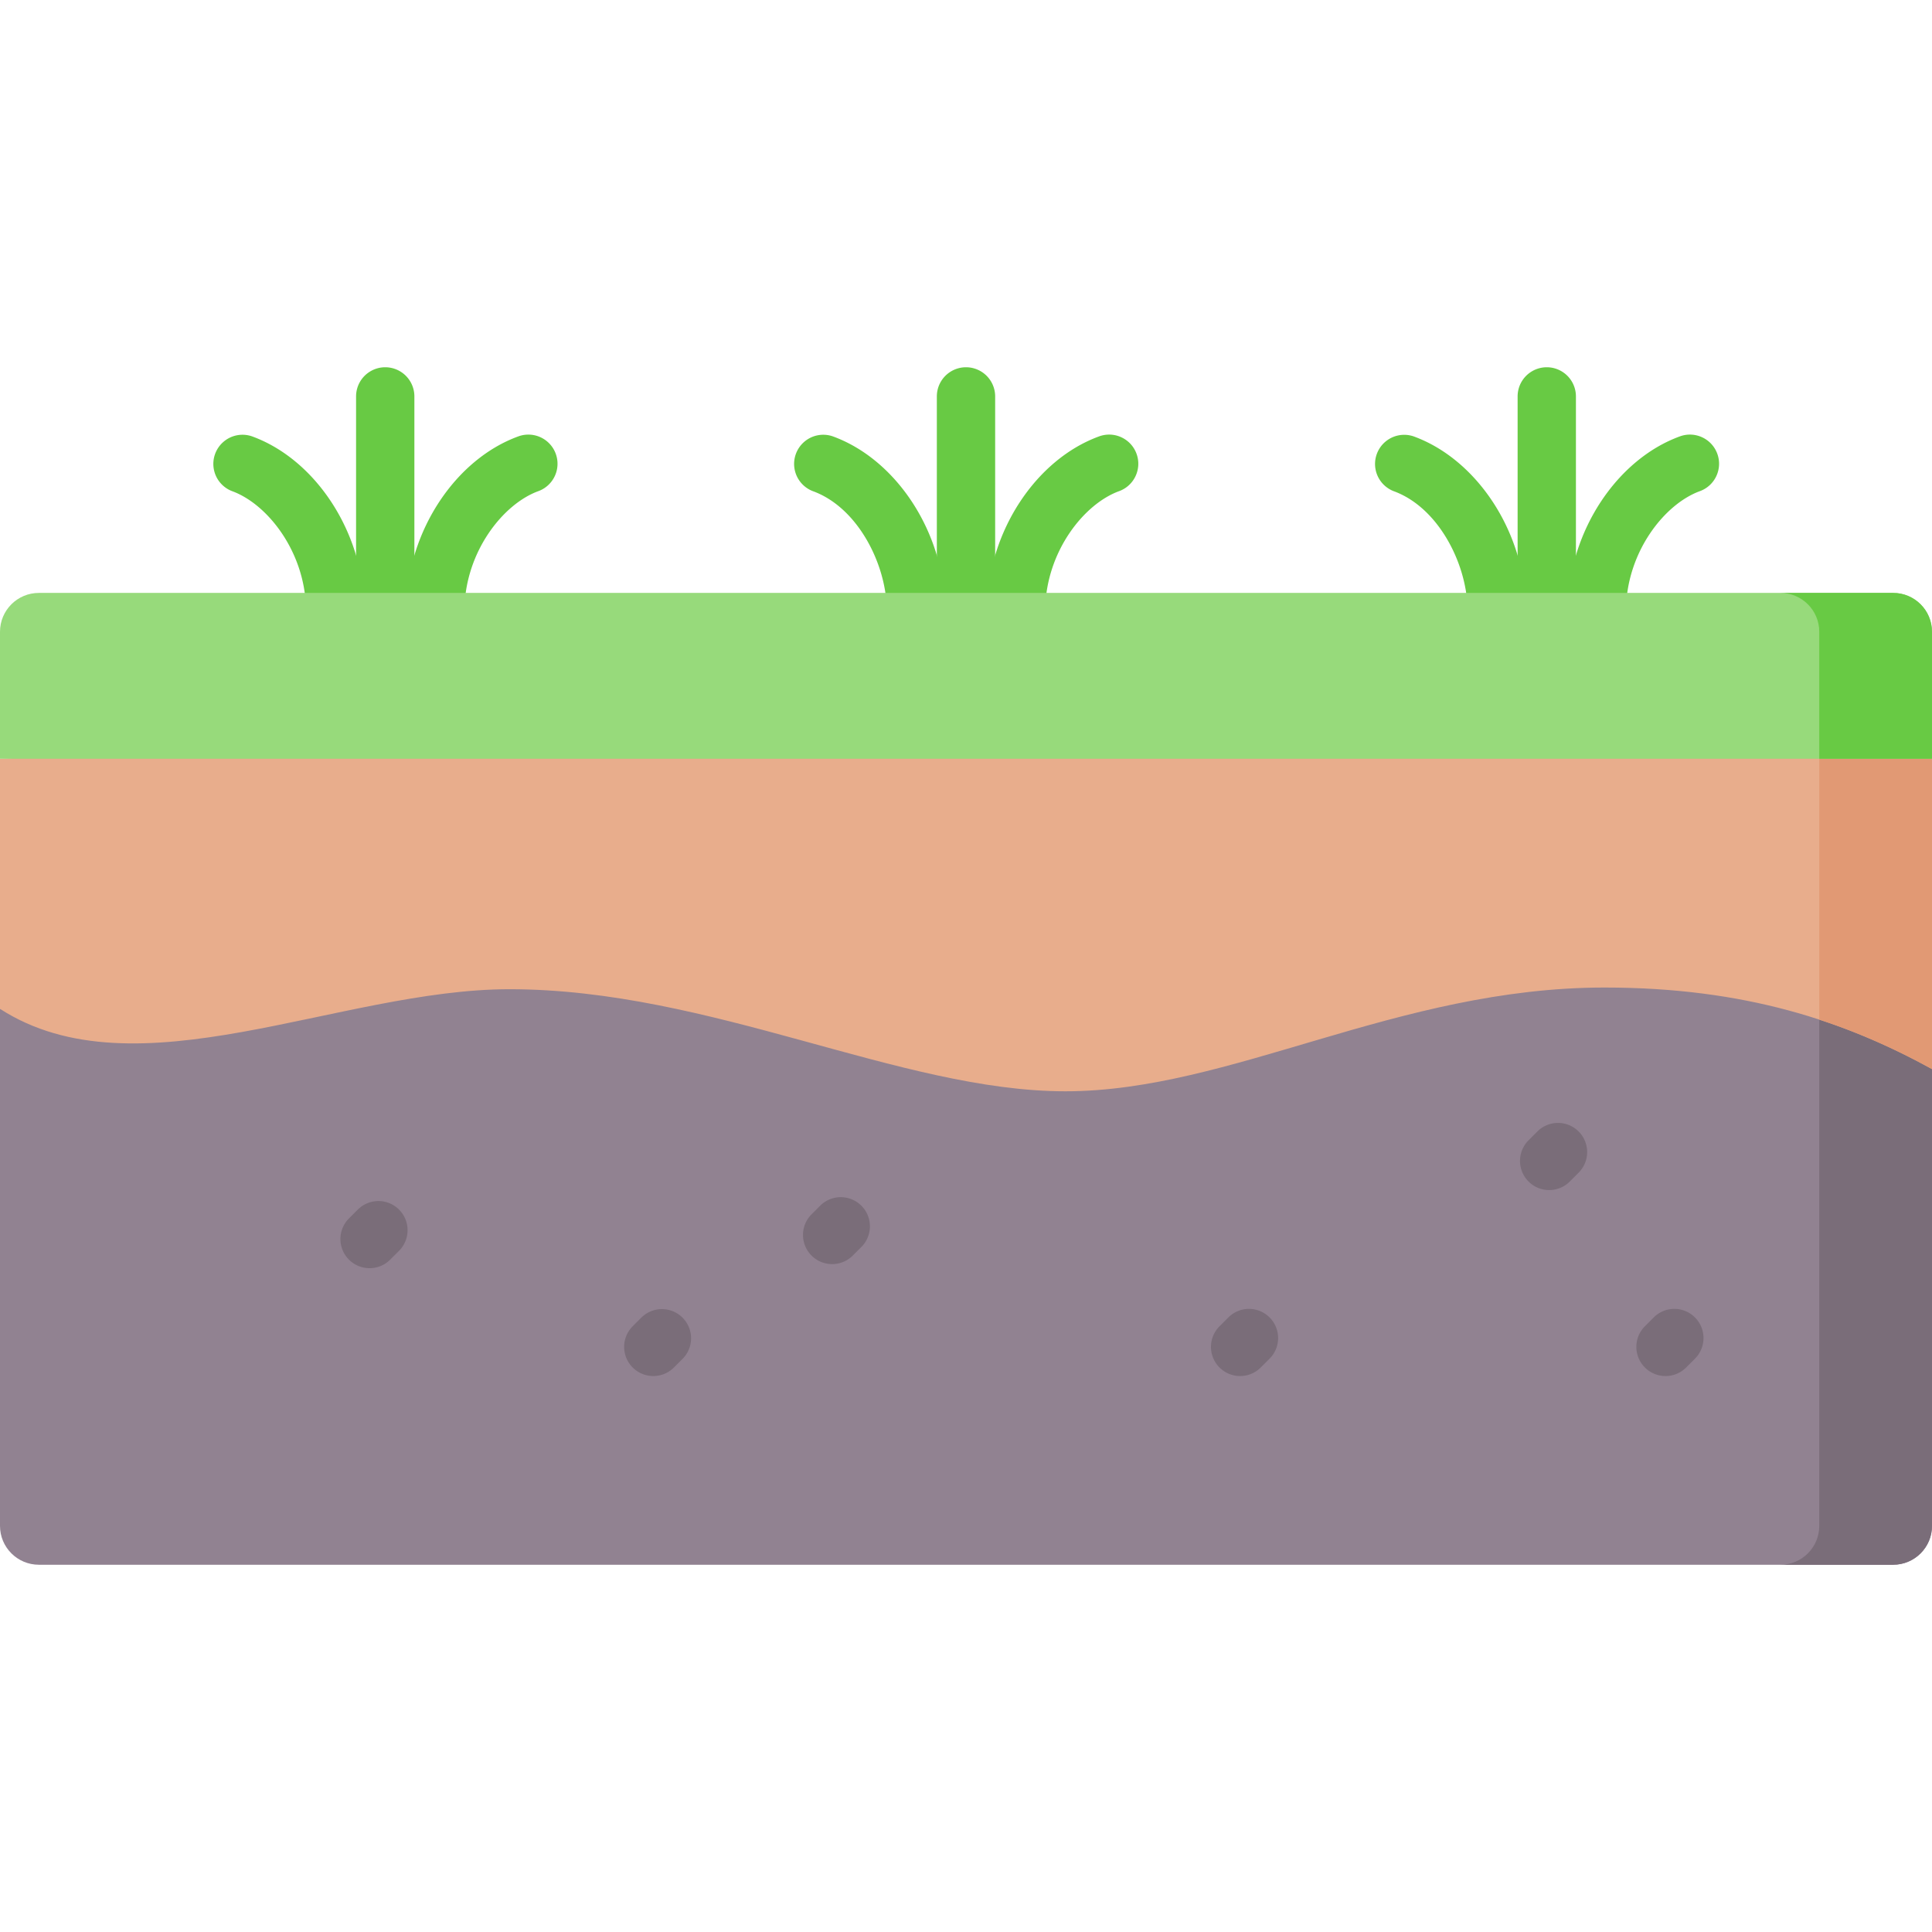
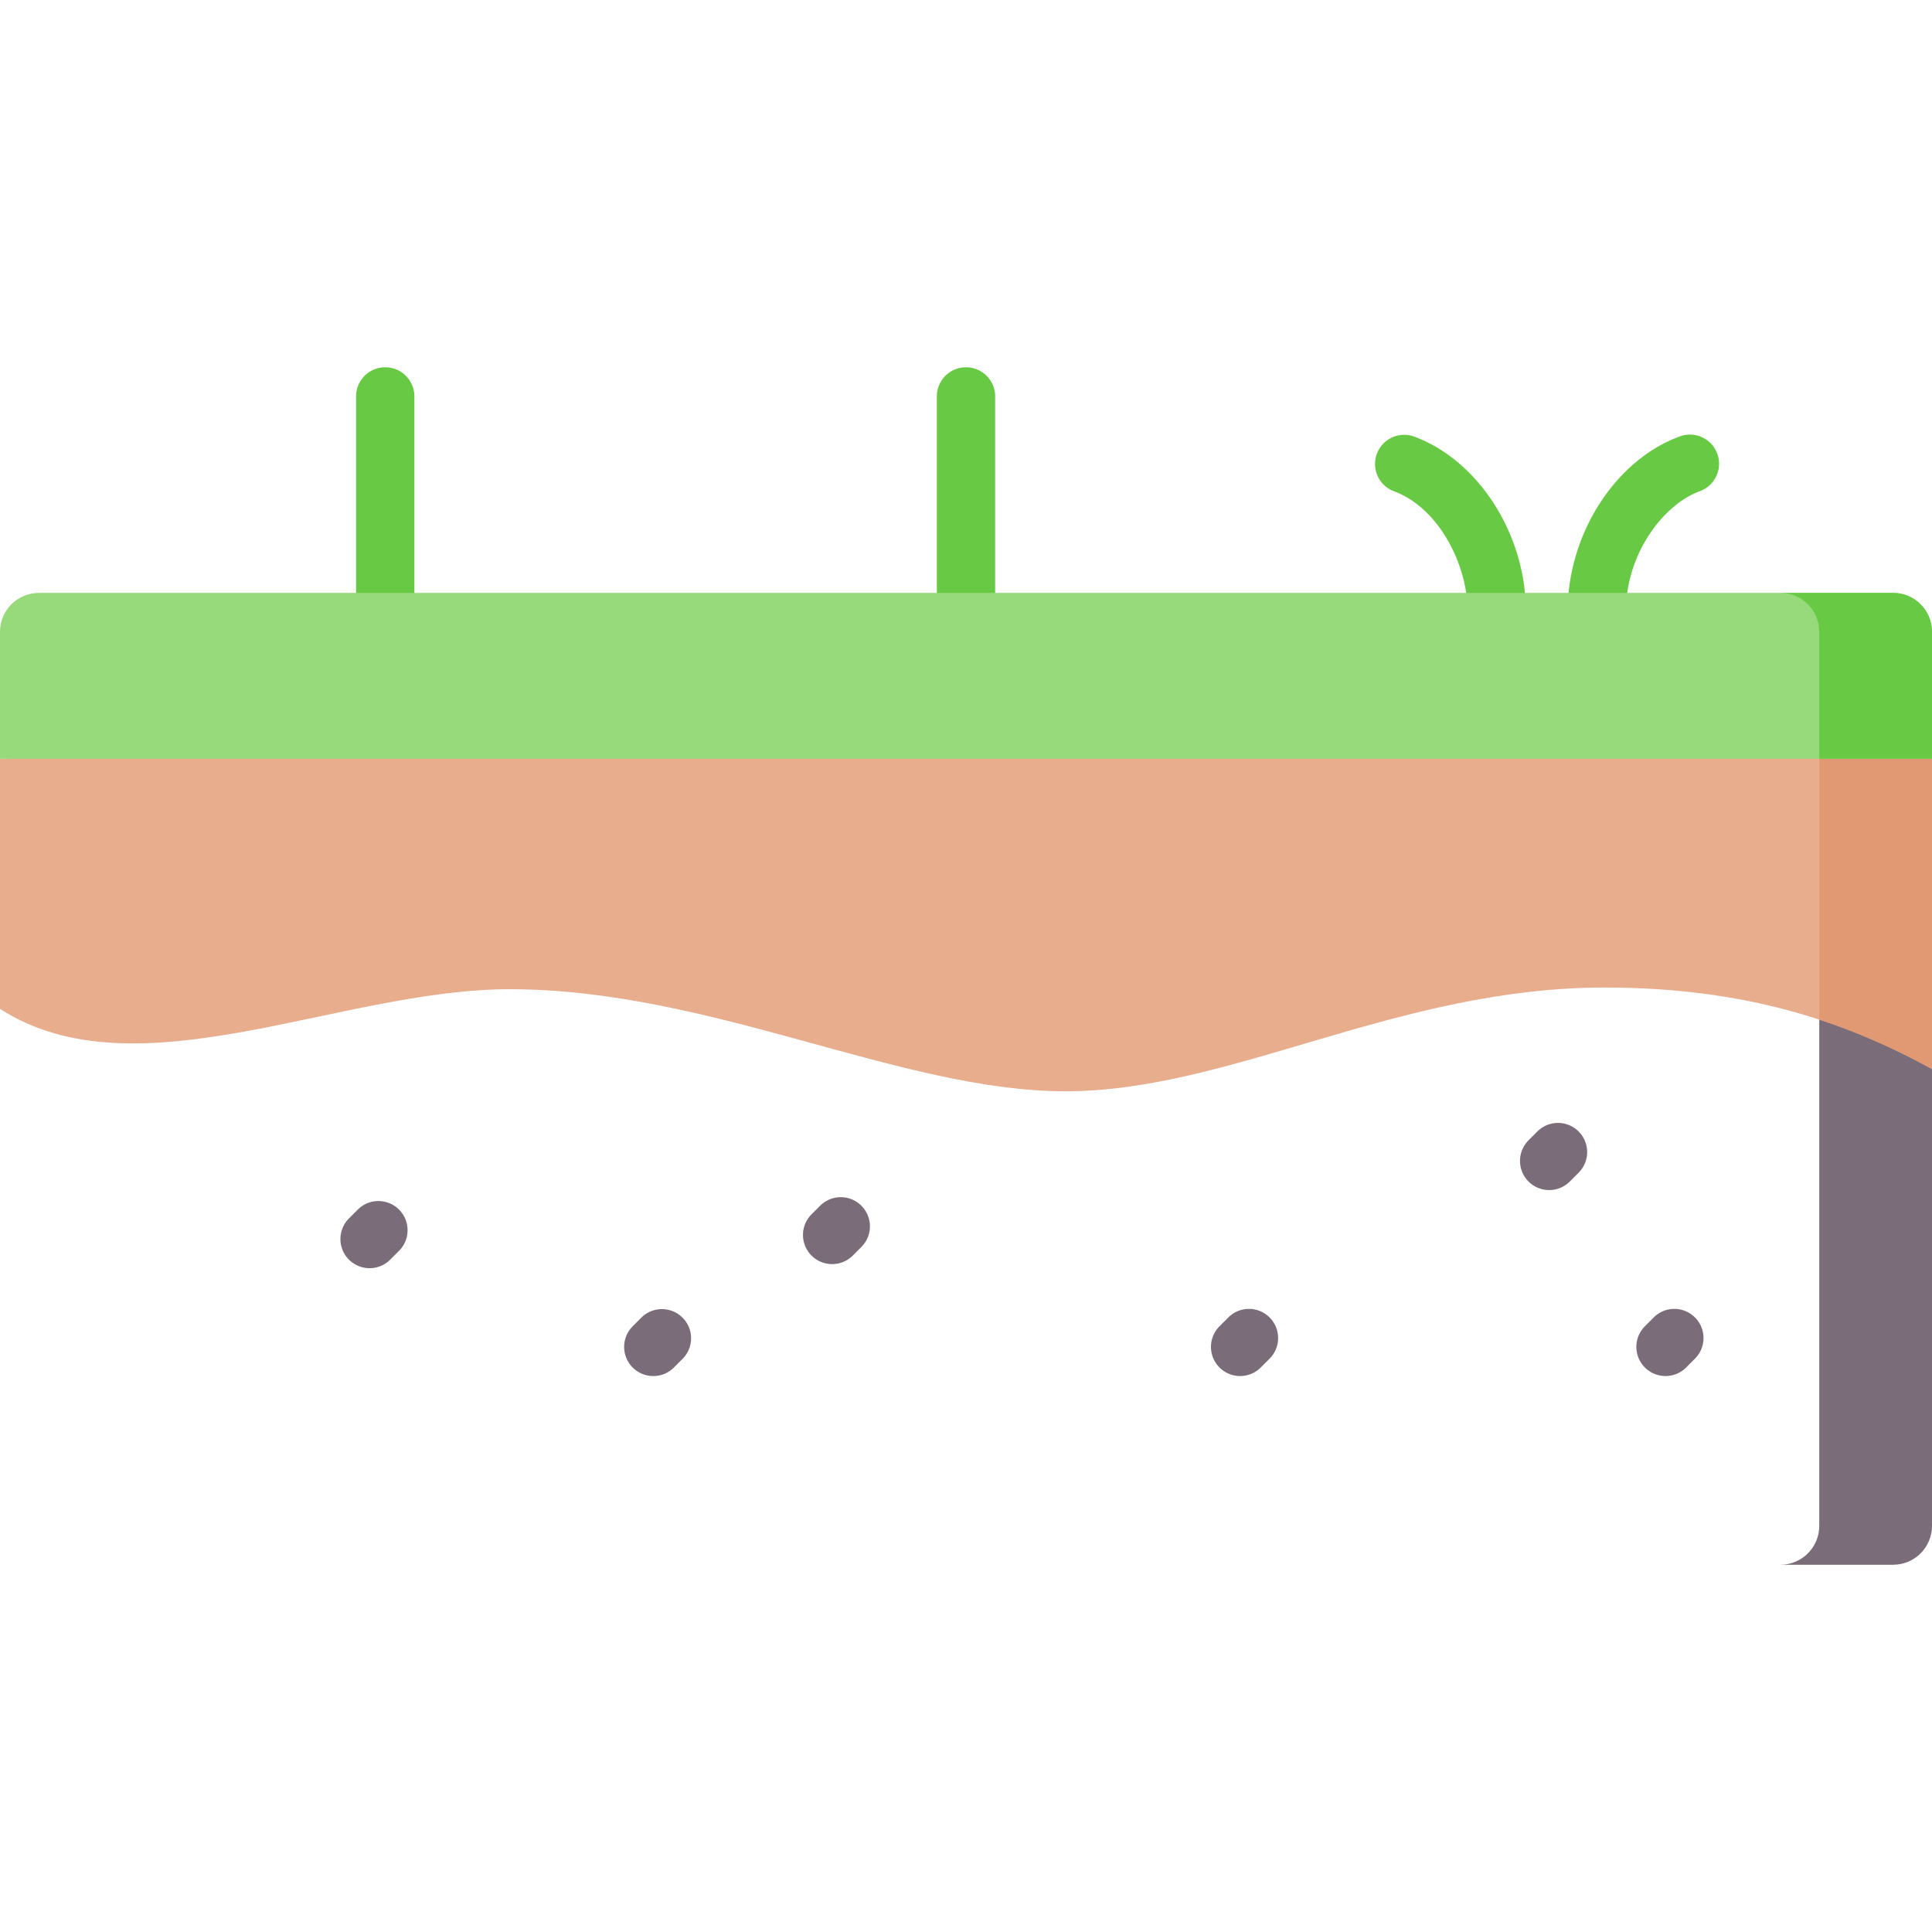
<svg xmlns="http://www.w3.org/2000/svg" version="1.1" width="512" height="512" x="0" y="0" viewBox="0 0 512 512" style="enable-background:new 0 0 512 512" xml:space="preserve">
  <g>
    <g fill="#68CA44">
-       <path d="M242.718 168.677a7.726 7.726 0 0 1-7.72-7.536c-.291-11.83-7.693-26.652-19.575-30.979a7.727 7.727 0 0 1 5.286-14.52c16.737 6.094 29.242 25.069 29.736 45.119a7.726 7.726 0 0 1-7.534 7.914c-.063.002-.129.002-.193.002zM269.282 168.677a7.726 7.726 0 0 1-7.728-7.917c.494-20.05 13-39.025 29.736-45.119 4.013-1.462 8.444.607 9.904 4.617s-.608 8.444-4.617 9.903c-9.332 3.397-19.205 15.914-19.575 30.979a7.727 7.727 0 0 1-7.72 7.537z" fill="#68CA44" data-original="#68ca44" />
      <path d="M256 168.677a7.726 7.726 0 0 1-7.726-7.726v-55.897a7.726 7.726 0 1 1 15.452 0v55.897a7.725 7.725 0 0 1-7.726 7.726z" fill="#68CA44" data-original="#68ca44" />
    </g>
    <g fill="#68CA44">
      <path d="M396.628 168.677a7.726 7.726 0 0 1-7.72-7.536c-.291-11.83-7.692-26.653-19.574-30.979a7.728 7.728 0 0 1 5.287-14.52c16.736 6.094 29.241 25.069 29.735 45.119a7.727 7.727 0 0 1-7.534 7.914c-.064.002-.13.002-.194.002zM423.192 168.677a7.726 7.726 0 0 1-7.728-7.917c.494-20.05 13-39.025 29.736-45.119 4.014-1.462 8.444.607 9.904 4.617s-.608 8.444-4.617 9.903c-9.332 3.397-19.205 15.914-19.575 30.979a7.726 7.726 0 0 1-7.72 7.537z" fill="#68CA44" data-original="#68ca44" />
-       <path d="M409.91 168.677a7.725 7.725 0 0 1-7.726-7.726v-55.897a7.726 7.726 0 1 1 15.452 0v55.897a7.725 7.725 0 0 1-7.726 7.726zM88.808 168.677a7.726 7.726 0 0 1-7.72-7.536c-.371-15.065-10.243-27.581-19.574-30.979a7.727 7.727 0 0 1 5.286-14.52c16.737 6.094 29.242 25.069 29.735 45.119a7.726 7.726 0 0 1-7.727 7.916zM115.371 168.677l-.194-.003a7.726 7.726 0 0 1-7.534-7.914c.493-20.049 12.999-39.025 29.736-45.119a7.726 7.726 0 0 1 5.286 14.52c-9.331 3.397-19.204 15.914-19.575 30.979a7.724 7.724 0 0 1-7.719 7.537z" fill="#68CA44" data-original="#68ca44" />
      <path d="M102.09 168.677a7.726 7.726 0 0 1-7.726-7.726v-55.897a7.726 7.726 0 1 1 15.452 0v55.897a7.726 7.726 0 0 1-7.726 7.726z" fill="#68CA44" data-original="#68ca44" />
    </g>
-     <path fill="#918291" d="M0 267.357v137.014c0 5.69 4.612 10.302 10.302 10.302h491.396c5.69 0 10.302-4.612 10.302-10.302V283.315l-20.089-47.32-435.483-1.843z" data-original="#918291" />
    <path fill="#7A6D79" d="M482.125 254.906v149.465c0 5.69-4.612 10.302-10.302 10.302h29.875c5.69 0 10.302-4.612 10.302-10.302V283.315z" data-original="#7a6d79" />
    <path fill="#E8AD8C" d="m512 201.077-88.497-21.975L0 201.077v66.28c36.148 23.301 89.796-5.205 135.023-5.205 53.354 0 103.513 27.051 147.328 27.051s87.873-27.497 142.864-27.497c37.227 0 63.769 8.948 86.786 21.61v-82.239z" data-original="#e8ad8c" />
    <path fill="#E19974" d="M512 283.315v-82.238l-29.875-21.975v91.105c10.833 3.547 20.639 8.027 29.875 13.108z" data-original="#e19974" />
    <path fill="#97DA7B" d="M0 167.43v33.647h512V167.43c0-5.69-4.612-10.302-10.302-10.302H10.302C4.612 157.128 0 161.74 0 167.43z" data-original="#97da7b" />
    <path fill="#68CA44" d="M482.125 167.43v33.647H512V167.43c0-5.69-4.612-10.302-10.302-10.302h-29.875c5.689 0 10.302 4.612 10.302 10.302z" data-original="#68ca44" />
    <g fill="#7A6D79">
      <path d="M410.546 315.38a7.726 7.726 0 0 1-5.464-13.19l2.34-2.341a7.725 7.725 0 0 1 10.927-.001 7.726 7.726 0 0 1 .001 10.927l-2.34 2.341a7.701 7.701 0 0 1-5.464 2.264zM173.133 364.665a7.725 7.725 0 0 1-5.463-13.19l2.341-2.341a7.727 7.727 0 0 1 10.927 10.927l-2.341 2.341a7.706 7.706 0 0 1-5.464 2.263zM220.529 335.001a7.725 7.725 0 0 1-5.463-13.19l2.341-2.341a7.727 7.727 0 0 1 10.927 10.927l-2.341 2.341a7.71 7.71 0 0 1-5.464 2.263zM441.38 364.665a7.726 7.726 0 0 1-5.464-13.19l2.34-2.341c3.014-3.018 7.906-3.019 10.927-.001a7.726 7.726 0 0 1 .001 10.927l-2.34 2.341a7.701 7.701 0 0 1-5.464 2.264zM97.943 336.083a7.726 7.726 0 0 1-5.463-13.191l2.341-2.34a7.726 7.726 0 1 1 10.926 10.928l-2.341 2.34a7.705 7.705 0 0 1-5.463 2.263zM328.648 364.665a7.726 7.726 0 0 1-5.464-13.19l2.34-2.341a7.725 7.725 0 0 1 10.927-.001 7.726 7.726 0 0 1 .001 10.927l-2.34 2.341a7.701 7.701 0 0 1-5.464 2.264z" fill="#7A6D79" data-original="#7a6d79" />
    </g>
  </g>
</svg>